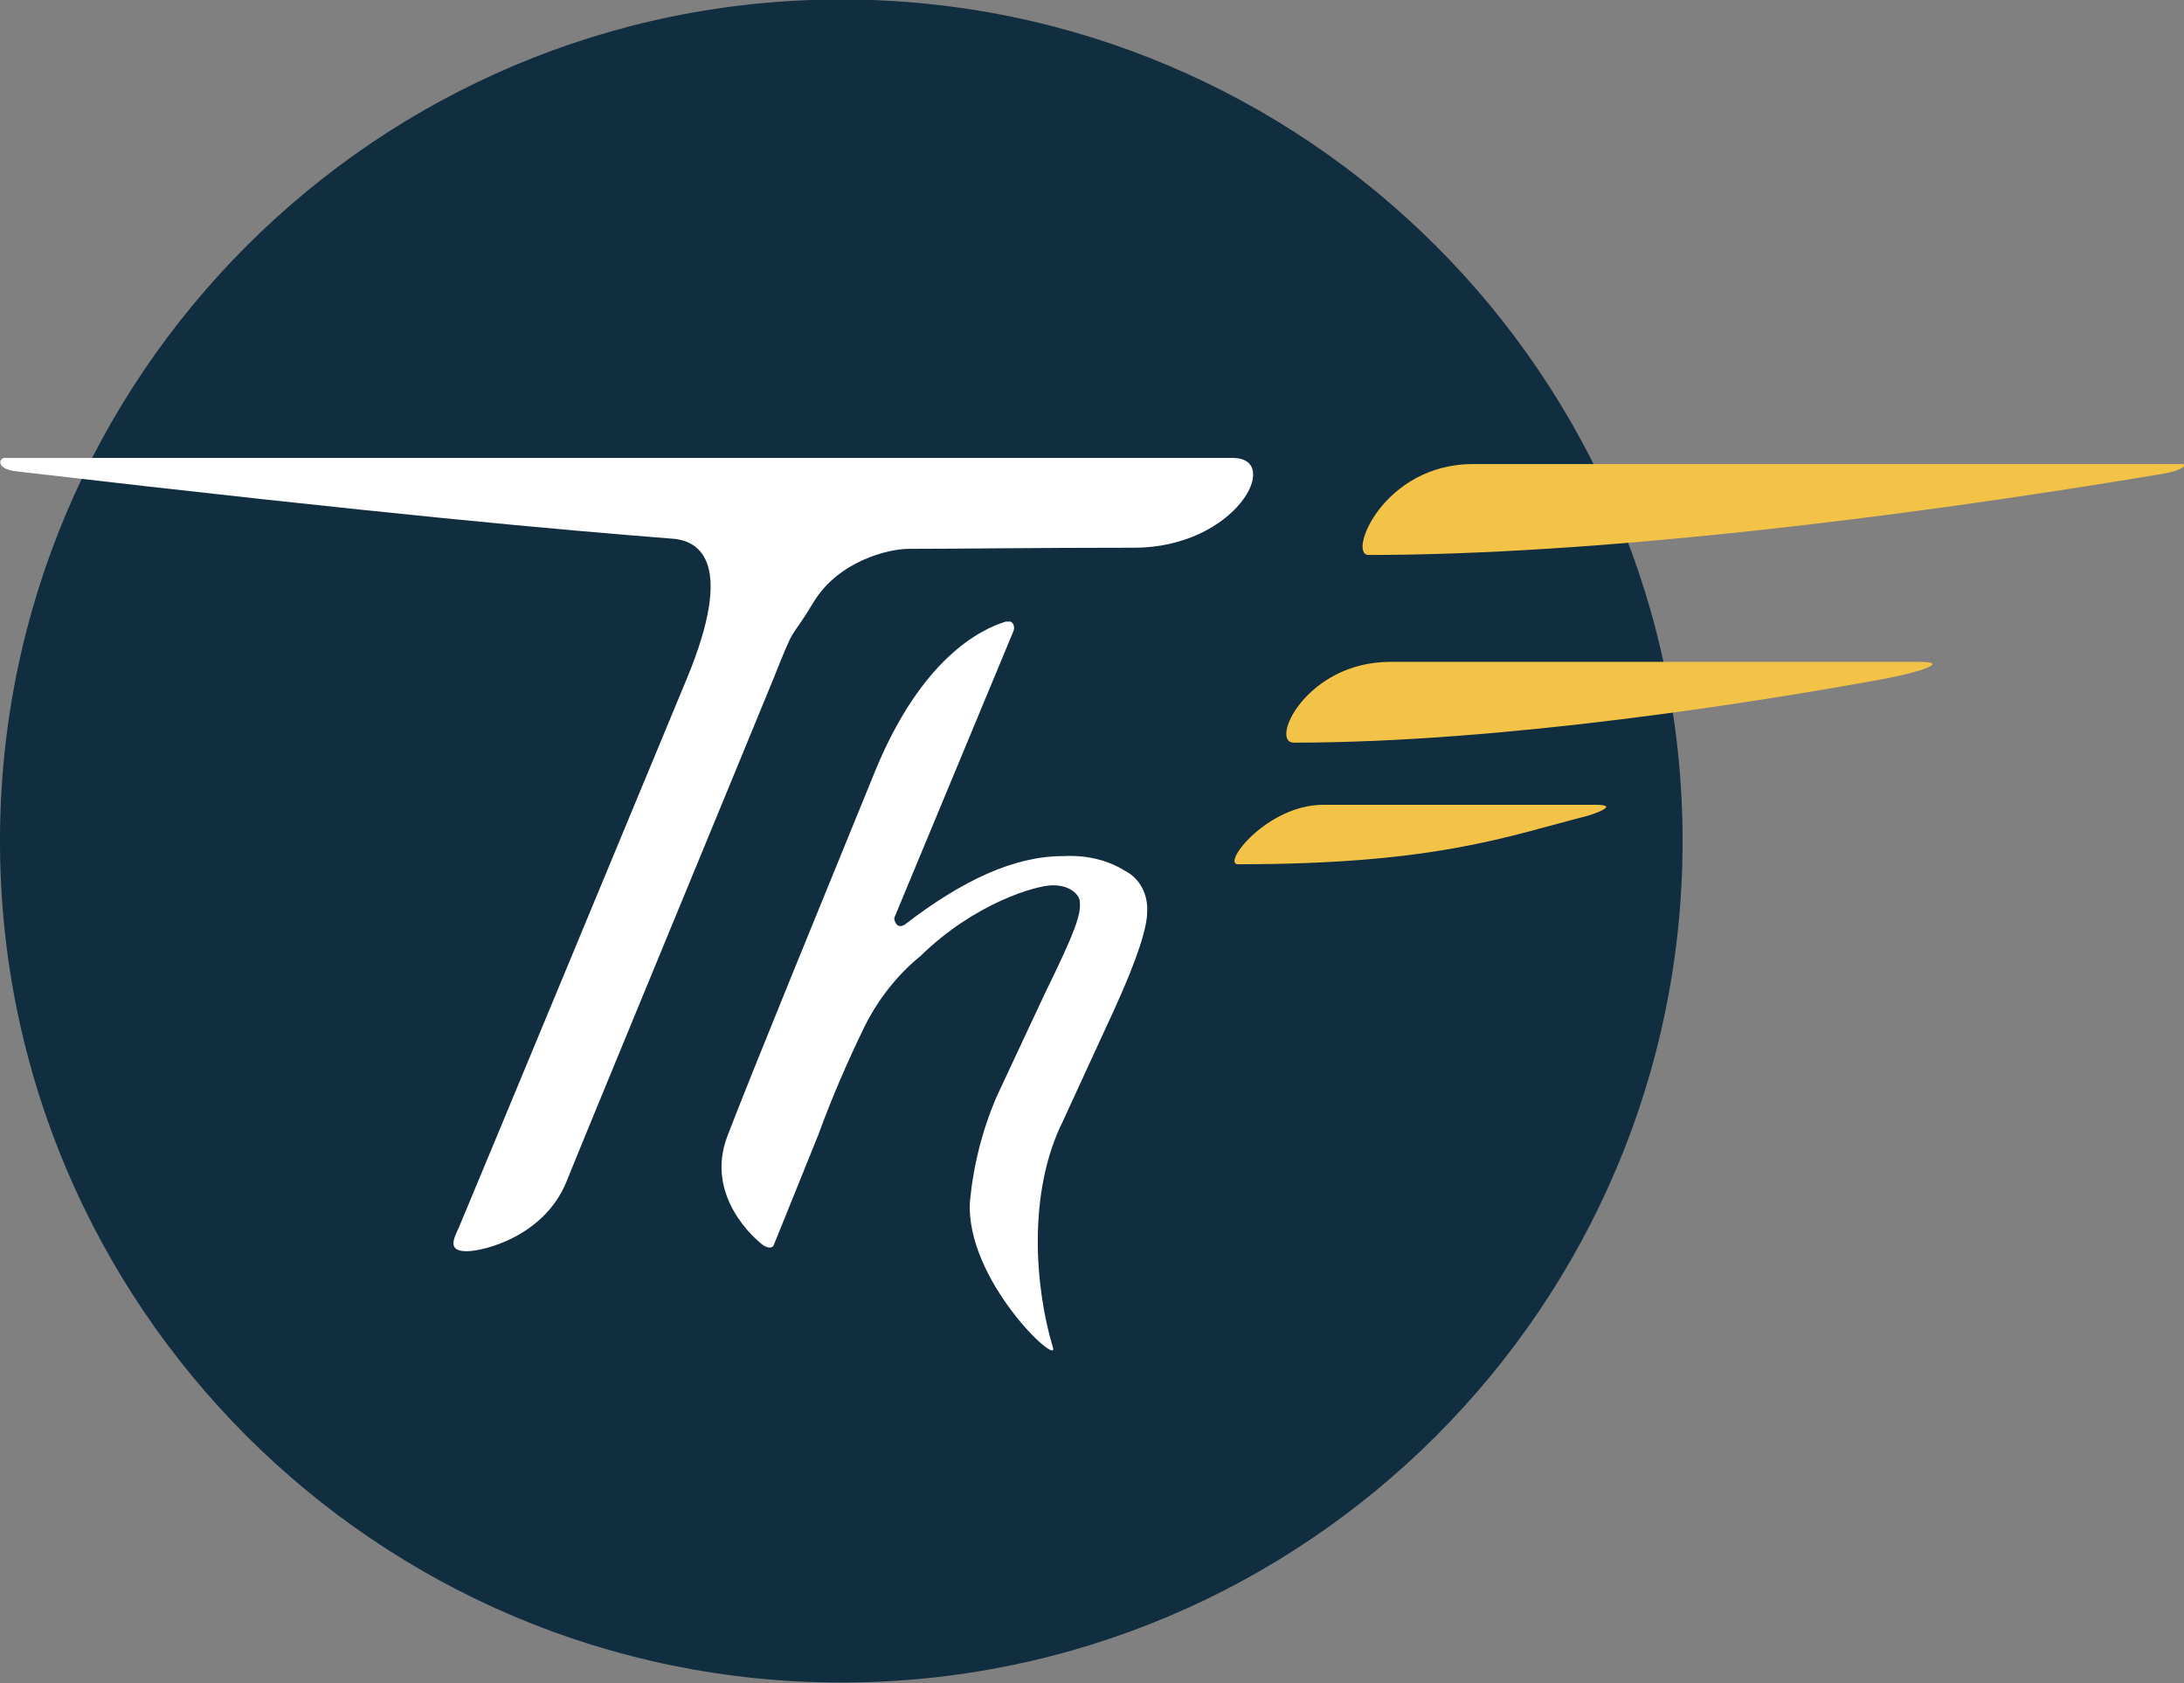
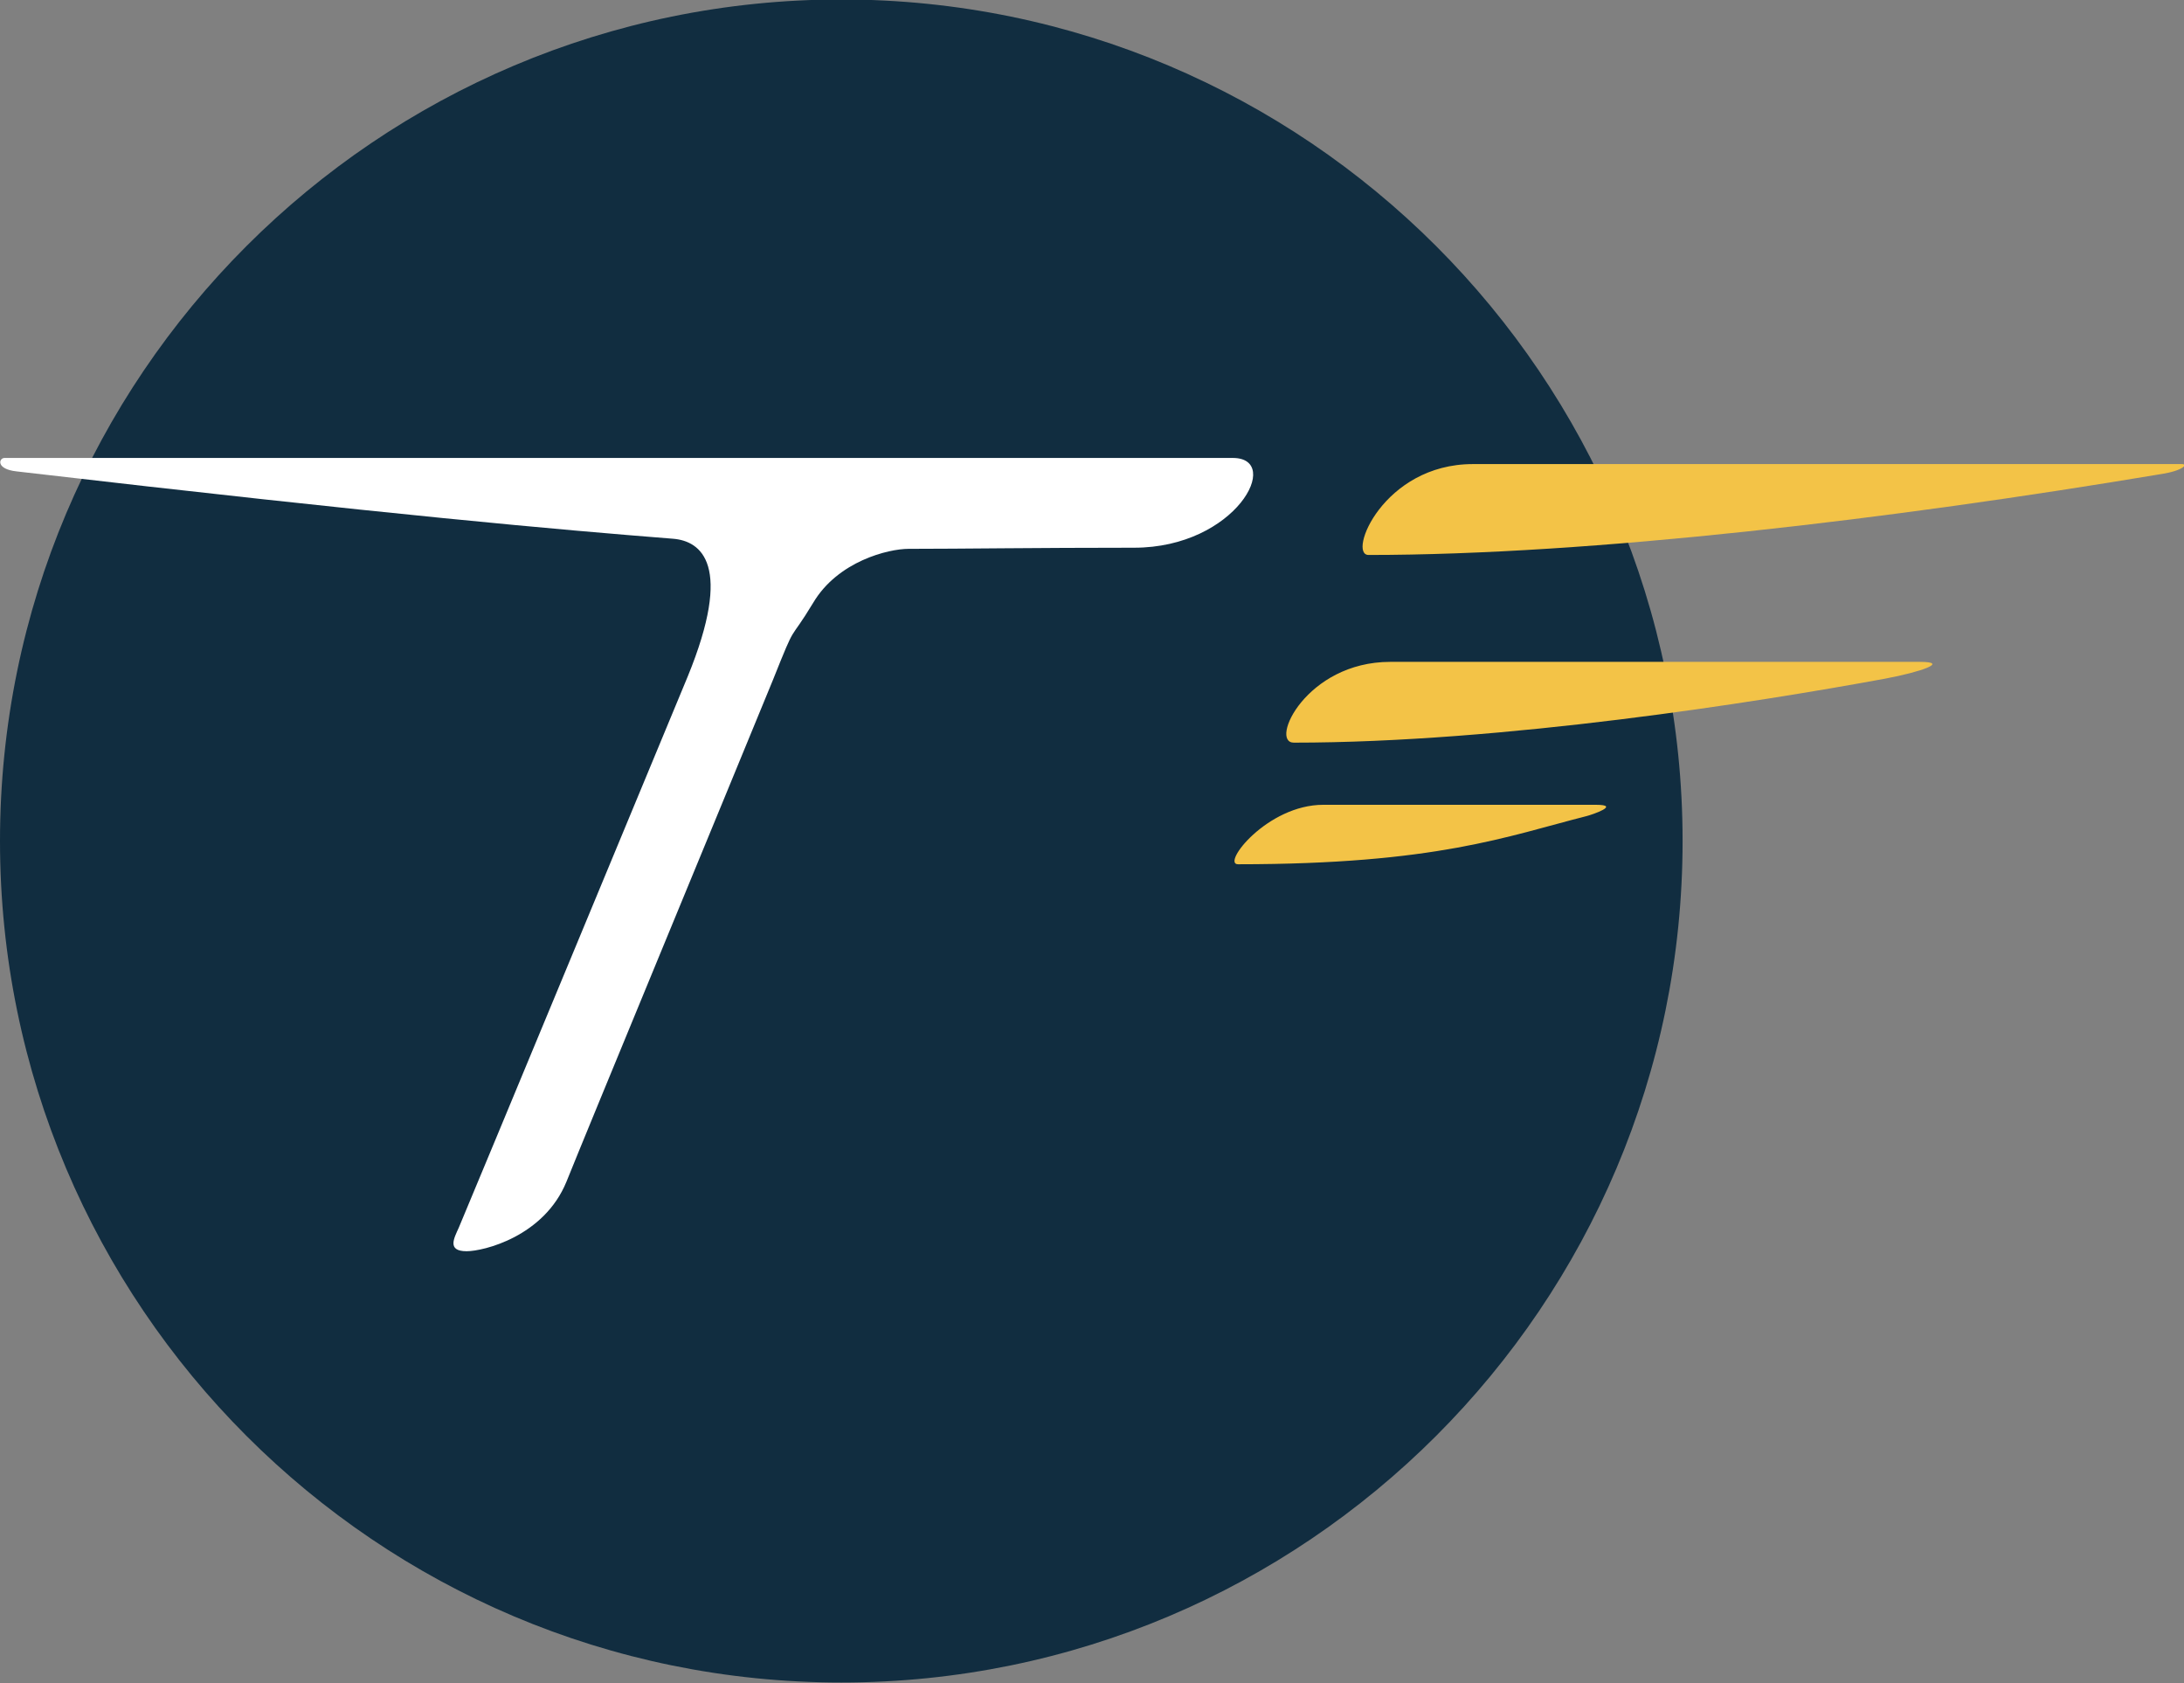
<svg xmlns="http://www.w3.org/2000/svg" version="1.1" id="Calque_1" x="0px" y="0px" viewBox="0 0 194.7 150" style="enable-background:new 0 0 194.7 150;" xml:space="preserve">
  <rect x="0" y="0" width="194.7" height="150" fill="#808080" stroke="none" />
  <style type="text/css">
	.st0{fill:#112D40;}
	.st1{fill:#FFFFFF;}
	.st2{fill:#F3C347;}
</style>
  <g id="Groupe_805" transform="translate(-7 -137.947)">
    <g id="Groupe_799" transform="translate(0 0)">
      <path id="Tracé_2227" class="st0" d="M82,287.9c41.4,0,75-33.6,75-75s-33.6-75-75-75s-75,33.6-75,75l0,0    C7,254.3,40.6,287.9,82,287.9" />
    </g>
    <g id="Groupe_800" transform="translate(0 40.862)">
      <path id="Tracé_2228" class="st1" d="M79.5,150.8c2.2-3.7,6.7-4.8,8.5-4.8c4.7,0,11.3-0.1,20.1-0.1c9.1,0,13.3-8,8.8-8H7.4    c-0.5,0-0.8,1,1.1,1.2c33.5,3.9,48.4,5.2,58.5,6c2.5,0.2,5.4,2.3,1.3,12.3c0,0-20,48.2-20.4,49.1c-0.4,0.9-1.1,2.1,0.7,2.1    c1.5,0,6.9-1.3,8.9-6.2c1.6-4,14.3-34.7,18.4-44.7C78.1,152.2,77.2,154.6,79.5,150.8" />
    </g>
    <g id="Groupe_801" transform="translate(64.267 55.446)">
-       <path id="Tracé_2229" class="st1" d="M45,163.8c0.1-1.5-0.6-3-2-3.7c-1.6-1-3.5-1.4-5.5-1.3c-4.3,0-8.9,2.1-14.1,6.1    c-0.3,0.2-0.6,0.2-0.8-0.1c-0.1-0.2-0.2-0.4-0.1-0.6l10.6-25.5c0.1-0.3,0-0.7-0.3-0.8c-0.1,0-0.3,0-0.4,0    c-2.3,0.7-7.5,3.3-11.6,13.2c-4.2,10.3-11.1,27.1-13.2,32.6c-2.1,5.4,2.5,9.3,3.2,9.8c0.5,0.3,0.8,0.2,0.9,0l4-9.9    c1.2-3.3,2.6-6.5,4.1-9.6c1.2-2.4,2.9-4.6,5-6.3c4.8-4.7,10.3-6.3,11.8-6.3c1.6,0,2.4,0.9,2.4,1.5c0.1,1.1-0.4,2.6-3,7.9    c0,0-3.1,6.6-4.4,9.4c-1.3,3-2.1,6.2-2.4,9.4c-0.4,7,8,14.8,7.4,13c-1.6-5.3-2.3-13.8,0.9-20.2l4.6-10l0,0    C44.2,167.8,45,165.1,45,163.8" />
-     </g>
+       </g>
    <g id="Groupe_802" transform="translate(121.503 41.408)">
      <path id="Tracé_2230" class="st2" d="M78.1,138.8c2-0.3,2.5-0.9,1.9-0.9c0,0-34.6,0-63.2,0c-8,0-11.2,8.1-9.3,8.1    C27.4,146,54.2,142.8,78.1,138.8" />
    </g>
    <g id="Groupe_803" transform="translate(114.641 59.035)">
      <path id="Tracé_2231" class="st2" d="M60.4,139.4c3.2-0.6,5.8-1.5,3.1-1.5H16.3c-7.5,0-10.8,7.2-8.6,7.2    C26.3,145.1,49,141.5,60.4,139.4" />
    </g>
    <g id="Groupe_804" transform="translate(110.066 71.774)">
      <path id="Tracé_2232" class="st2" d="M38.4,138.9c0.4-0.1,3.1-1,0.8-1H14.9c-5,0-9.1,5.3-7.6,5.3C25,143.2,31.3,140.7,38.4,138.9    " />
    </g>
  </g>
</svg>